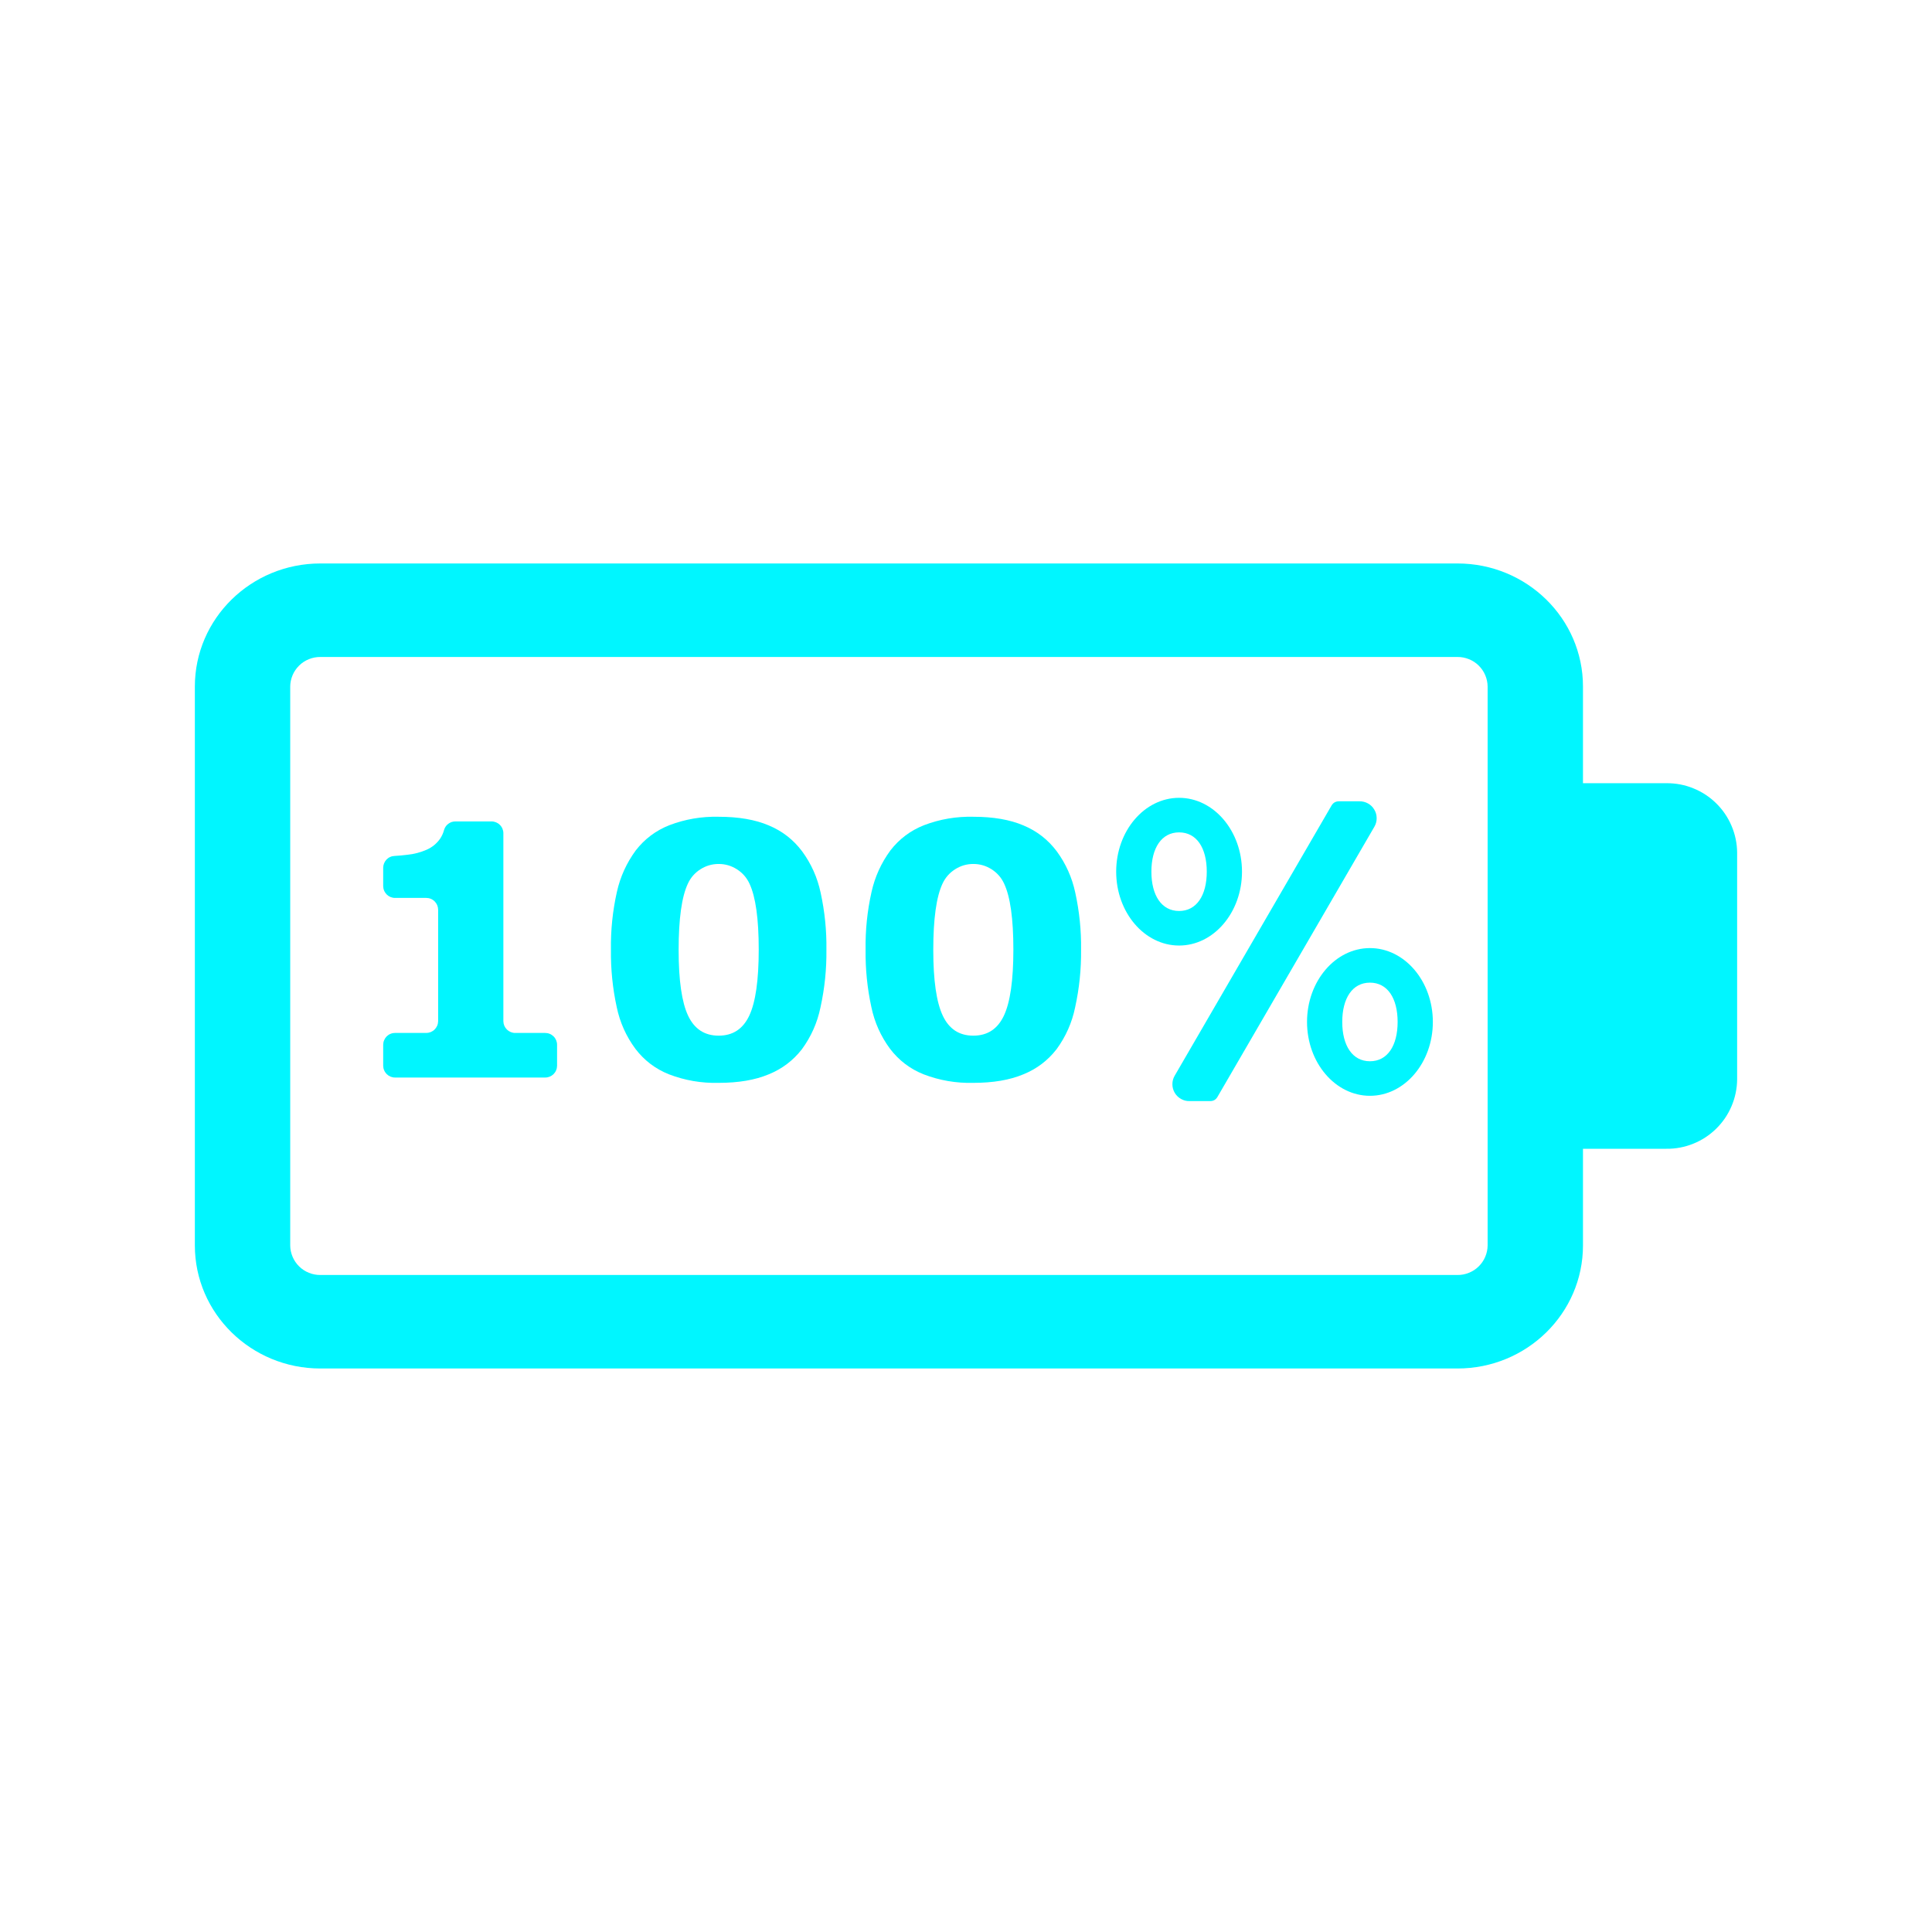
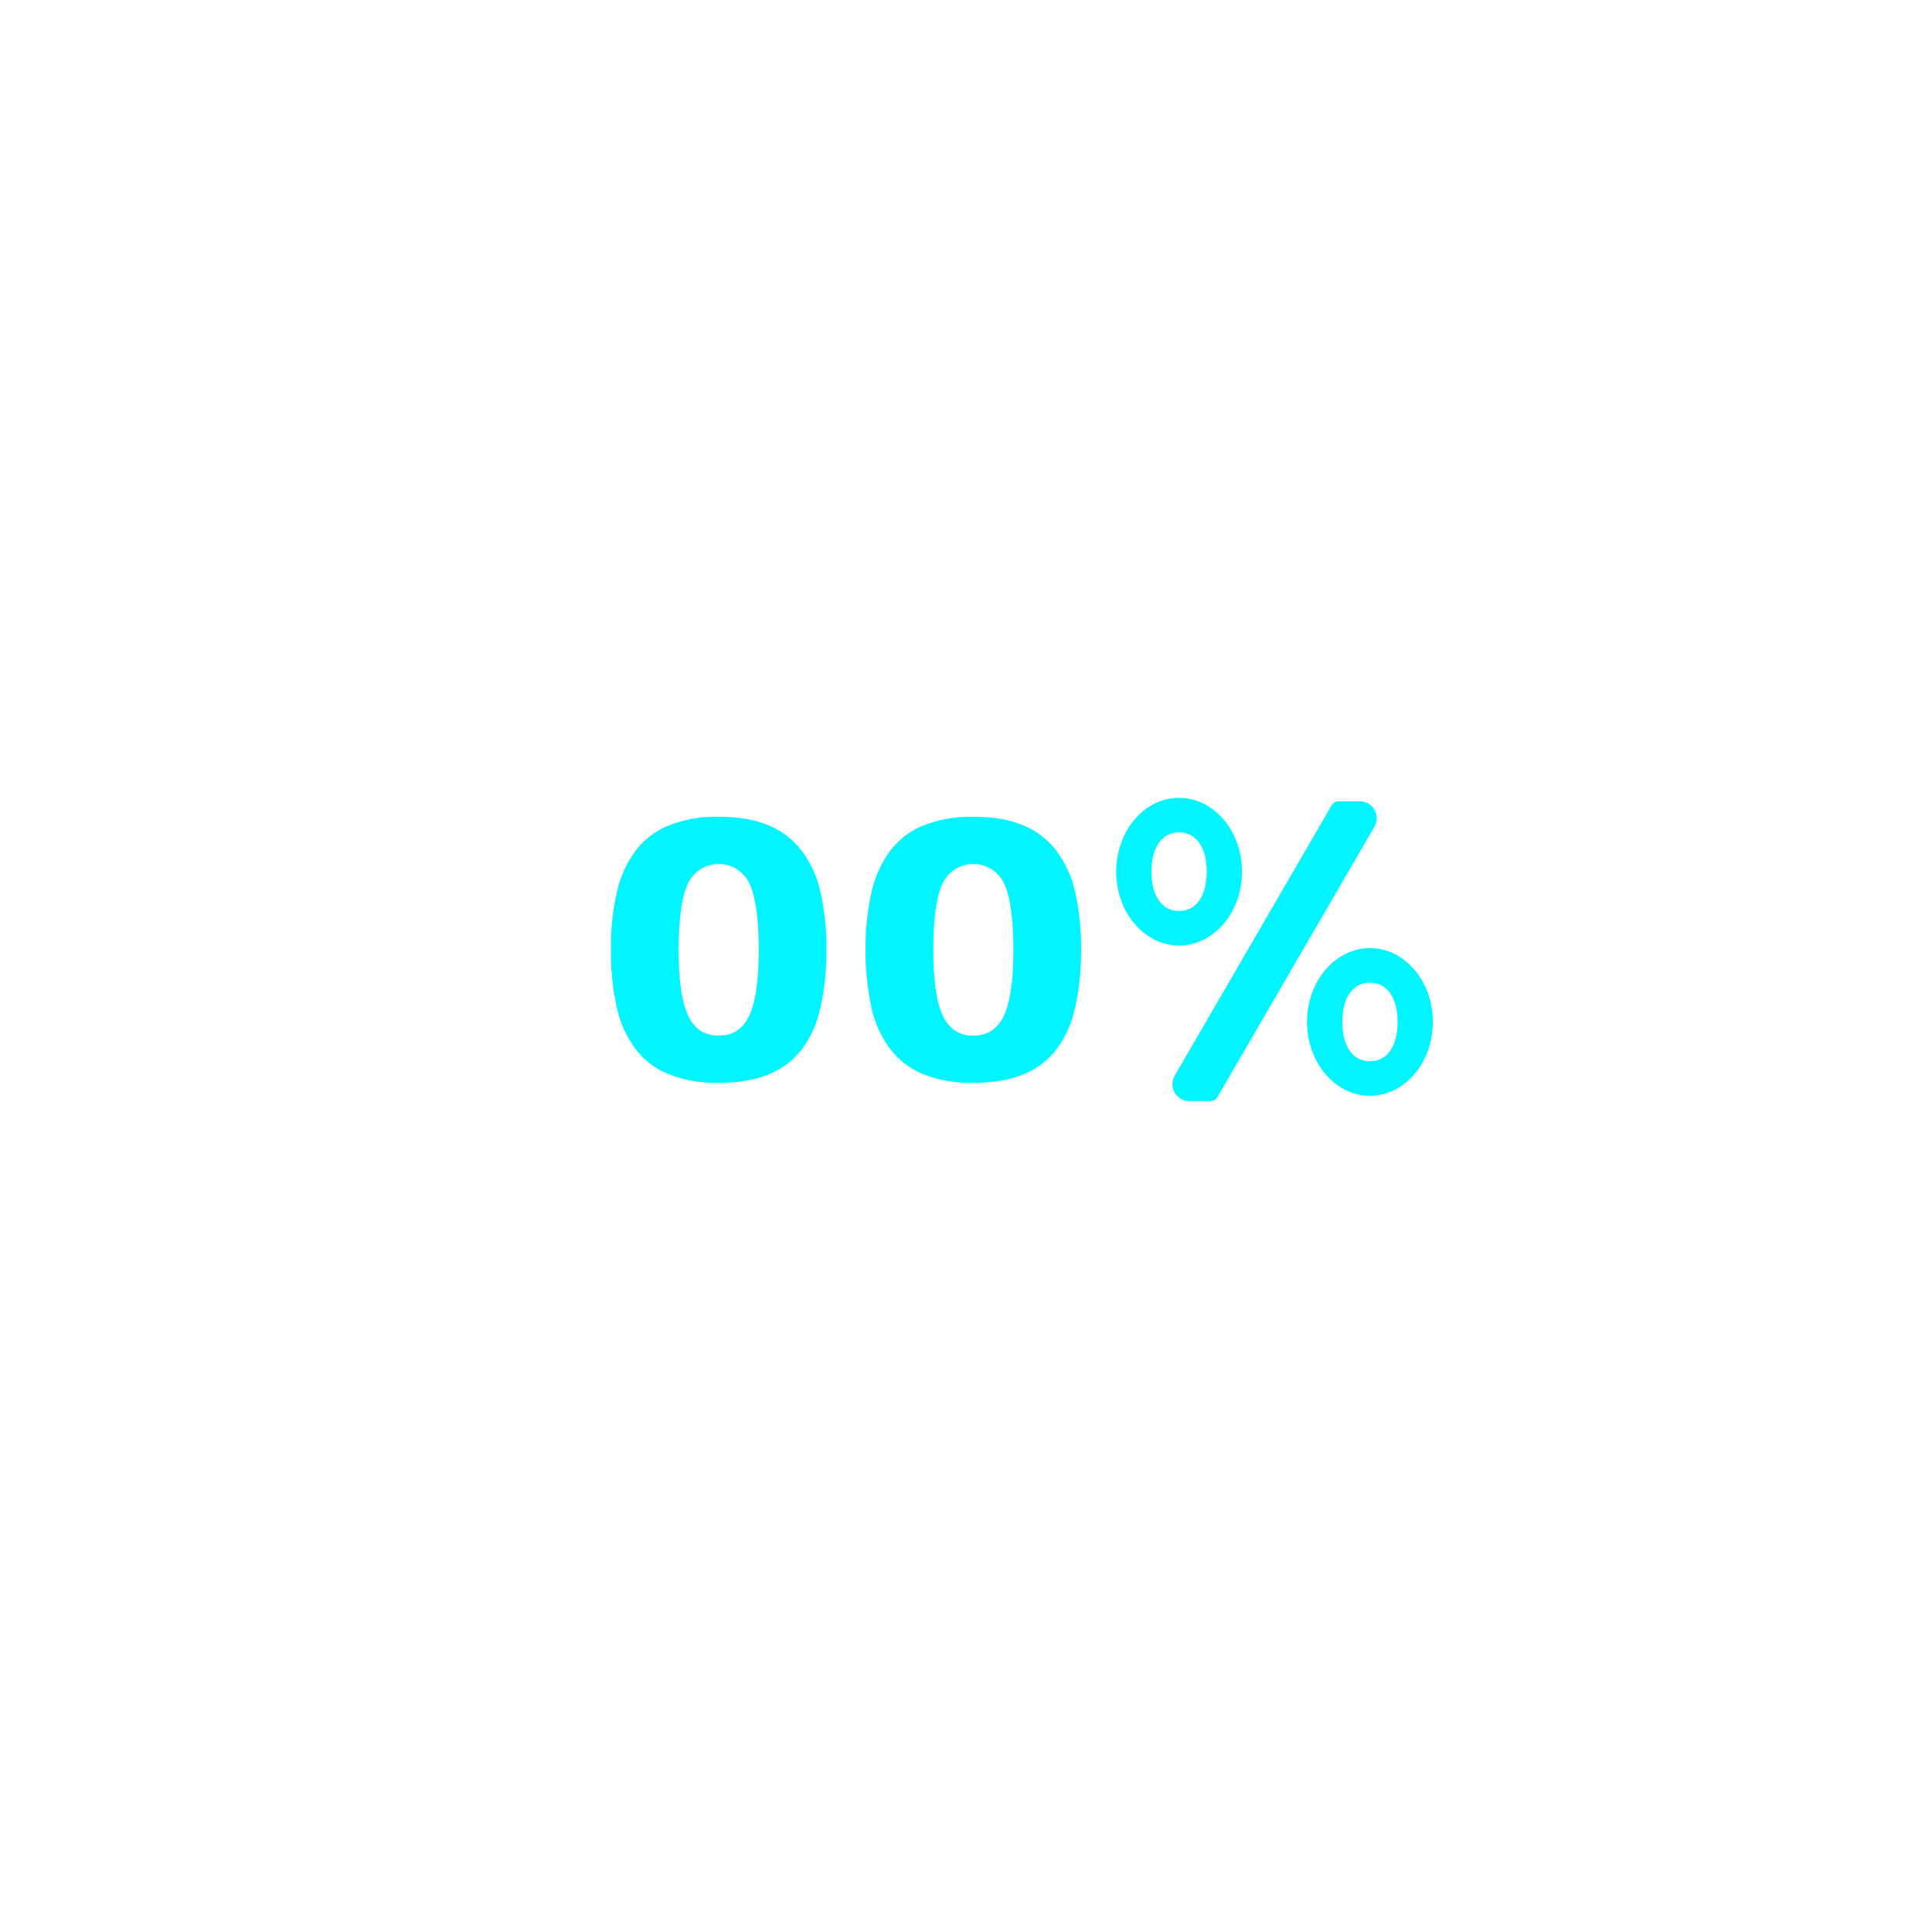
<svg xmlns="http://www.w3.org/2000/svg" width="300" zoomAndPan="magnify" viewBox="0 0 224.88 225" height="300" preserveAspectRatio="xMidYMid meet" version="1.0">
  <defs>
    <clipPath id="4ca19da09d">
-       <path d="M 22.488 65.613 L 202.391 65.613 L 202.391 159.312 L 22.488 159.312 Z M 22.488 65.613 " clip-rule="nonzero" />
-     </clipPath>
+       </clipPath>
  </defs>
  <g clip-path="url(#4ca19da09d)">
-     <path fill="#00f6ff" d="M 184.293 145.039 L 184.293 133.785 L 194.012 133.785 C 194.547 133.793 195.078 133.746 195.602 133.645 C 196.129 133.547 196.641 133.395 197.137 133.195 C 197.633 132.996 198.105 132.75 198.555 132.457 C 199.004 132.16 199.418 131.828 199.801 131.453 C 200.184 131.078 200.527 130.668 200.828 130.227 C 201.129 129.785 201.387 129.316 201.594 128.824 C 201.805 128.332 201.965 127.824 202.074 127.297 C 202.184 126.773 202.242 126.242 202.246 125.707 L 202.246 99.289 C 202.242 98.754 202.184 98.223 202.074 97.699 C 201.965 97.176 201.805 96.668 201.594 96.176 C 201.387 95.684 201.129 95.215 200.828 94.773 C 200.527 94.328 200.184 93.922 199.801 93.547 C 199.418 93.172 199.004 92.836 198.555 92.543 C 198.105 92.25 197.633 92.004 197.137 91.805 C 196.641 91.602 196.129 91.453 195.602 91.352 C 195.078 91.254 194.547 91.207 194.012 91.211 L 184.293 91.211 L 184.293 79.957 C 184.293 72.039 177.75 65.621 169.676 65.621 L 37.25 65.621 C 29.18 65.621 22.633 72.039 22.633 79.957 L 22.633 145.039 C 22.633 152.957 29.18 159.375 37.25 159.375 L 169.676 159.375 C 177.75 159.375 184.293 152.957 184.293 145.039 Z M 37.25 148.484 C 36.789 148.488 36.344 148.406 35.918 148.23 C 35.488 148.059 35.109 147.812 34.781 147.488 C 34.453 147.168 34.195 146.793 34.016 146.367 C 33.836 145.945 33.742 145.5 33.738 145.039 L 33.738 79.957 C 33.742 79.496 33.836 79.055 34.016 78.629 C 34.195 78.203 34.453 77.832 34.781 77.508 C 35.109 77.184 35.488 76.938 35.918 76.766 C 36.344 76.594 36.789 76.508 37.25 76.512 L 169.676 76.512 C 170.137 76.508 170.582 76.594 171.008 76.766 C 171.438 76.938 171.816 77.184 172.145 77.508 C 172.473 77.832 172.73 78.203 172.91 78.629 C 173.09 79.055 173.184 79.496 173.188 79.957 L 173.188 145.039 C 173.184 145.5 173.09 145.945 172.91 146.367 C 172.73 146.793 172.473 147.168 172.145 147.488 C 171.816 147.812 171.438 148.059 171.008 148.23 C 170.582 148.406 170.137 148.488 169.676 148.484 Z M 37.25 148.484 " fill-opacity="1" fill-rule="nonzero" />
-   </g>
-   <path fill="#00f6ff" d="M 63.422 125.488 L 45.961 125.488 C 45.777 125.492 45.602 125.457 45.434 125.391 C 45.262 125.32 45.113 125.223 44.98 125.094 C 44.852 124.965 44.75 124.816 44.68 124.648 C 44.605 124.48 44.57 124.305 44.566 124.121 L 44.566 121.66 C 44.57 121.48 44.605 121.305 44.68 121.133 C 44.75 120.965 44.852 120.816 44.98 120.688 C 45.113 120.562 45.262 120.461 45.434 120.395 C 45.602 120.324 45.777 120.293 45.961 120.293 L 49.57 120.293 C 49.754 120.297 49.93 120.262 50.102 120.195 C 50.27 120.125 50.422 120.027 50.551 119.898 C 50.68 119.77 50.781 119.621 50.855 119.453 C 50.926 119.285 50.961 119.109 50.965 118.926 L 50.965 105.938 C 50.961 105.758 50.926 105.582 50.855 105.41 C 50.781 105.242 50.68 105.094 50.551 104.965 C 50.422 104.84 50.27 104.738 50.102 104.672 C 49.93 104.602 49.754 104.57 49.57 104.57 L 45.961 104.57 C 45.777 104.574 45.602 104.539 45.434 104.473 C 45.262 104.402 45.113 104.305 44.98 104.176 C 44.852 104.047 44.75 103.898 44.68 103.73 C 44.605 103.562 44.57 103.387 44.566 103.203 L 44.566 101.043 C 44.57 100.867 44.605 100.699 44.672 100.535 C 44.738 100.375 44.832 100.23 44.953 100.102 C 45.074 99.977 45.215 99.875 45.375 99.805 C 45.535 99.73 45.703 99.691 45.879 99.684 C 46.391 99.656 46.891 99.609 47.379 99.547 C 48.156 99.469 48.902 99.273 49.621 98.961 C 50.27 98.676 50.801 98.242 51.207 97.66 C 51.414 97.344 51.566 97.004 51.66 96.641 C 51.75 96.348 51.914 96.109 52.164 95.93 C 52.41 95.746 52.688 95.66 52.992 95.664 L 57.168 95.664 C 57.352 95.66 57.527 95.695 57.699 95.762 C 57.867 95.832 58.02 95.93 58.148 96.059 C 58.281 96.188 58.383 96.336 58.453 96.504 C 58.523 96.672 58.562 96.848 58.562 97.031 L 58.562 118.93 C 58.566 119.113 58.602 119.289 58.672 119.457 C 58.746 119.625 58.848 119.773 58.977 119.902 C 59.109 120.031 59.258 120.129 59.43 120.199 C 59.598 120.266 59.773 120.301 59.957 120.297 L 63.422 120.297 C 63.605 120.297 63.781 120.328 63.953 120.398 C 64.121 120.465 64.273 120.566 64.402 120.691 C 64.535 120.82 64.633 120.969 64.707 121.137 C 64.777 121.309 64.816 121.484 64.816 121.664 L 64.816 124.125 C 64.812 124.309 64.777 124.484 64.703 124.652 C 64.633 124.82 64.531 124.969 64.402 125.098 C 64.27 125.223 64.121 125.32 63.949 125.391 C 63.781 125.457 63.605 125.492 63.422 125.488 Z M 63.422 125.488 " fill-opacity="1" fill-rule="nonzero" />
+     </g>
  <path fill="#00f6ff" d="M 96.184 110.594 C 96.211 112.863 95.98 115.105 95.492 117.324 C 95.125 119.102 94.406 120.723 93.332 122.191 C 92.305 123.512 91.012 124.488 89.461 125.117 C 87.887 125.777 85.945 126.109 83.637 126.109 C 81.637 126.16 79.699 125.828 77.832 125.109 C 76.262 124.48 74.965 123.492 73.941 122.148 C 72.859 120.688 72.133 119.062 71.762 117.281 C 71.285 115.086 71.062 112.863 71.09 110.617 C 71.055 108.344 71.285 106.098 71.781 103.879 C 72.176 102.109 72.91 100.5 73.98 99.039 C 75.016 97.703 76.32 96.723 77.895 96.102 C 79.742 95.398 81.66 95.074 83.637 95.121 C 85.957 95.121 87.906 95.457 89.484 96.133 C 91.043 96.785 92.336 97.789 93.352 99.141 C 94.418 100.594 95.137 102.203 95.512 103.969 C 95.988 106.152 96.215 108.359 96.184 110.594 Z M 88.301 110.594 C 88.301 106.996 87.941 104.434 87.223 102.906 C 86.898 102.207 86.414 101.652 85.762 101.238 C 85.113 100.824 84.406 100.617 83.637 100.617 C 82.867 100.617 82.156 100.824 81.508 101.238 C 80.859 101.652 80.375 102.207 80.051 102.906 C 79.332 104.434 78.973 107.008 78.973 110.637 C 78.973 114.168 79.34 116.715 80.07 118.273 C 80.805 119.836 81.992 120.613 83.637 120.613 C 85.281 120.613 86.469 119.836 87.203 118.273 C 87.934 116.715 88.301 114.156 88.301 110.594 Z M 88.301 110.594 " fill-opacity="1" fill-rule="nonzero" />
  <path fill="#00f6ff" d="M 125.84 110.594 C 125.867 112.863 125.637 115.105 125.148 117.324 C 124.781 119.102 124.062 120.723 122.988 122.191 C 121.961 123.512 120.672 124.488 119.117 125.117 C 117.543 125.777 115.602 126.109 113.293 126.109 C 111.293 126.16 109.355 125.828 107.488 125.109 C 105.918 124.48 104.625 123.492 103.598 122.148 C 102.516 120.688 101.789 119.062 101.418 117.281 C 100.941 115.086 100.719 112.863 100.746 110.617 C 100.711 108.344 100.941 106.098 101.438 103.879 C 101.832 102.109 102.566 100.5 103.637 99.039 C 104.672 97.703 105.977 96.723 107.551 96.102 C 109.398 95.398 111.316 95.074 113.293 95.121 C 115.617 95.121 117.562 95.457 119.141 96.133 C 120.703 96.785 121.992 97.789 123.008 99.141 C 124.074 100.594 124.793 102.203 125.168 103.969 C 125.645 106.152 125.871 108.359 125.84 110.594 Z M 117.957 110.594 C 117.957 106.996 117.598 104.434 116.879 102.906 C 116.555 102.207 116.07 101.652 115.422 101.238 C 114.773 100.824 114.062 100.617 113.293 100.617 C 112.523 100.617 111.816 100.824 111.168 101.238 C 110.52 101.652 110.031 102.207 109.707 102.906 C 108.988 104.434 108.629 107.008 108.629 110.637 C 108.629 114.168 108.996 116.715 109.73 118.273 C 110.461 119.836 111.648 120.613 113.293 120.613 C 114.938 120.613 116.125 119.836 116.859 118.273 C 117.59 116.715 117.957 114.156 117.957 110.594 Z M 117.957 110.594 " fill-opacity="1" fill-rule="nonzero" />
  <path fill="#00f6ff" d="M 140.863 128.234 L 138.477 128.234 C 138.125 128.242 137.793 128.16 137.484 127.984 C 137.176 127.812 136.93 127.574 136.75 127.27 C 136.57 126.965 136.48 126.637 136.477 126.285 C 136.473 125.93 136.559 125.602 136.734 125.293 L 155.008 93.816 C 155.203 93.484 155.492 93.32 155.879 93.32 L 158.262 93.32 C 158.617 93.316 158.949 93.398 159.258 93.57 C 159.566 93.742 159.809 93.98 159.988 94.285 C 160.172 94.59 160.262 94.918 160.266 95.273 C 160.27 95.625 160.184 95.957 160.008 96.266 L 141.73 127.738 C 141.539 128.07 141.25 128.238 140.863 128.234 Z M 140.863 128.234 " fill-opacity="1" fill-rule="nonzero" />
  <path fill="#00f6ff" d="M 159.484 127.617 C 155.445 127.617 152.156 123.758 152.156 119.016 C 152.156 114.273 155.445 110.414 159.484 110.414 C 163.523 110.414 166.809 114.273 166.809 119.016 C 166.809 123.758 163.523 127.617 159.484 127.617 Z M 159.484 114.438 C 157.445 114.438 156.258 116.246 156.258 119.016 C 156.258 121.781 157.445 123.594 159.484 123.594 C 161.523 123.594 162.707 121.781 162.707 119.016 C 162.707 116.246 161.523 114.438 159.484 114.438 Z M 159.484 114.438 " fill-opacity="1" fill-rule="nonzero" />
  <path fill="#00f6ff" d="M 137.258 110.117 C 133.215 110.117 129.93 106.258 129.93 101.516 C 129.93 96.773 133.215 92.914 137.258 92.914 C 141.297 92.914 144.582 96.773 144.582 101.516 C 144.582 106.258 141.297 110.117 137.258 110.117 Z M 137.258 96.938 C 135.219 96.938 134.031 98.746 134.031 101.516 C 134.031 104.281 135.219 106.094 137.258 106.094 C 139.293 106.094 140.48 104.281 140.48 101.516 C 140.48 98.746 139.297 96.938 137.258 96.938 Z M 137.258 96.938 " fill-opacity="1" fill-rule="nonzero" />
</svg>